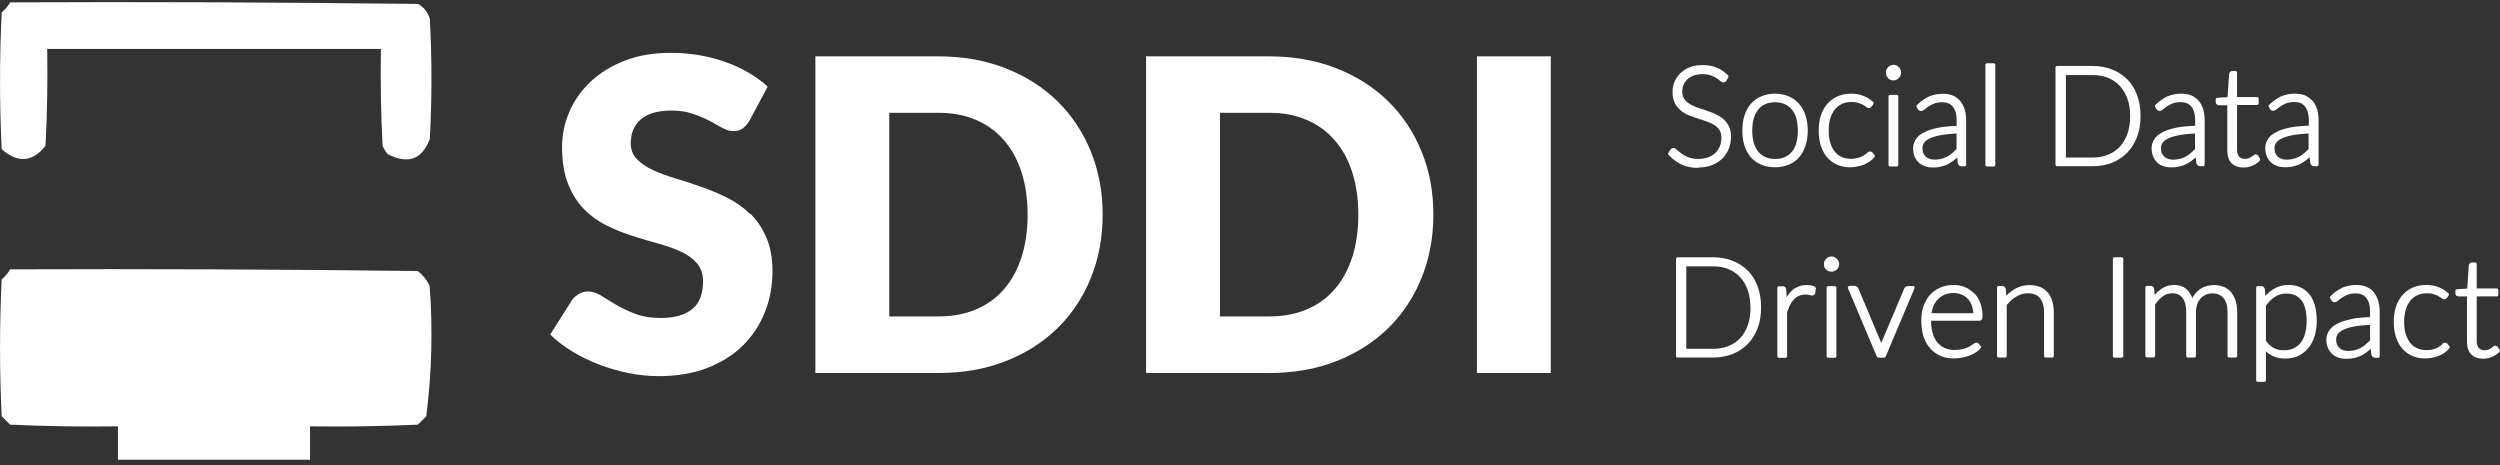
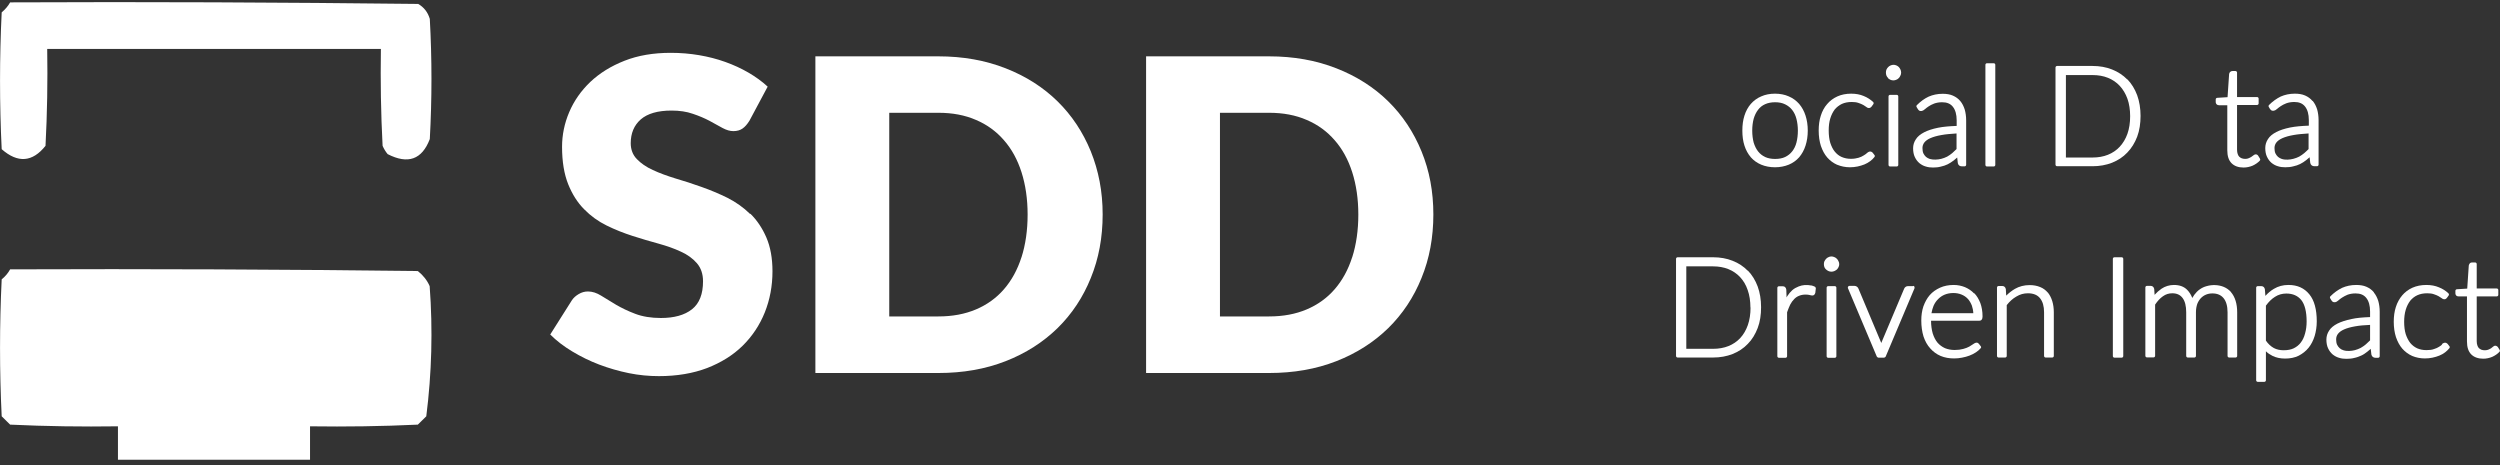
<svg xmlns="http://www.w3.org/2000/svg" width="317" height="59" viewBox="0 0 317 59" fill="none">
  <rect x="0" y="0" width="317" height="59" fill="#333333" stroke="none" />
  <g clip-path="url(#clip0_446_2)">
    <path d="M52.998 0.499C35.75 0.301 18.518 0.218 1.286 0.301C1.022 0.779 0.659 1.191 0.214 1.57C-0.066 7.342 -0.066 13.13 0.214 18.918C2.259 20.715 4.122 20.567 5.771 18.489C5.986 14.399 6.052 10.31 5.986 6.204H48.298C48.233 10.293 48.298 14.383 48.513 18.489C48.678 18.868 48.892 19.231 49.156 19.544C51.728 20.863 53.509 20.237 54.499 17.631C54.779 12.553 54.779 7.474 54.499 2.395C54.251 1.554 53.757 0.911 52.998 0.482V0.499Z" fill="white" />
    <path d="M52.998 34.369C35.766 34.154 18.518 34.088 1.286 34.154C1.022 34.633 0.659 35.061 0.214 35.424C-0.066 41.212 -0.066 47 0.214 52.788C0.577 53.134 0.923 53.497 1.286 53.843C5.837 54.057 10.405 54.123 14.956 54.057V58.295H39.312V54.057C43.879 54.123 48.43 54.057 52.981 53.843C53.344 53.497 53.691 53.134 54.053 52.788C54.746 47.33 54.894 41.822 54.482 36.282C54.152 35.523 53.641 34.896 52.981 34.369H52.998Z" fill="white" />
    <path d="M95.113 27.13C94.272 26.305 93.316 25.629 92.244 25.085C91.172 24.557 90.067 24.096 88.946 23.7C87.825 23.304 86.737 22.941 85.648 22.628C84.576 22.298 83.62 21.952 82.779 21.556C81.938 21.177 81.278 20.715 80.751 20.171C80.24 19.643 79.976 18.967 79.976 18.159C79.976 16.89 80.404 15.884 81.246 15.142C82.103 14.399 83.406 14.02 85.153 14.02C86.159 14.02 87.066 14.152 87.858 14.432C88.649 14.696 89.342 14.993 89.969 15.323C90.579 15.653 91.123 15.95 91.618 16.23C92.112 16.494 92.558 16.626 92.986 16.626C93.464 16.626 93.86 16.51 94.157 16.296C94.47 16.081 94.751 15.752 95.031 15.306L97.34 10.986C96.63 10.327 95.806 9.733 94.899 9.205C93.992 8.678 93.019 8.232 91.964 7.853C90.909 7.474 89.804 7.193 88.649 6.996C87.479 6.798 86.291 6.699 85.055 6.699C82.845 6.699 80.899 7.029 79.184 7.705C77.469 8.381 76.035 9.271 74.847 10.393C73.677 11.514 72.786 12.784 72.176 14.218C71.566 15.653 71.269 17.12 71.269 18.621C71.269 20.501 71.533 22.067 72.044 23.354C72.555 24.623 73.231 25.695 74.072 26.536C74.913 27.393 75.853 28.07 76.925 28.597C77.997 29.125 79.085 29.554 80.207 29.916C81.328 30.279 82.416 30.593 83.488 30.889C84.56 31.186 85.5 31.516 86.341 31.912C87.182 32.291 87.858 32.786 88.369 33.379C88.88 33.973 89.144 34.731 89.144 35.671C89.144 37.287 88.682 38.475 87.742 39.217C86.802 39.959 85.483 40.322 83.801 40.322C82.548 40.322 81.46 40.14 80.553 39.794C79.629 39.447 78.822 39.052 78.112 38.64C77.403 38.211 76.777 37.831 76.216 37.485C75.655 37.139 75.111 36.958 74.551 36.958C74.122 36.958 73.743 37.073 73.38 37.287C73.017 37.502 72.737 37.749 72.522 38.062L69.769 42.416C70.56 43.207 71.484 43.916 72.555 44.559C73.627 45.203 74.749 45.763 75.969 46.225C77.189 46.687 78.442 47.049 79.728 47.313C81.031 47.577 82.301 47.693 83.554 47.693C85.83 47.693 87.874 47.346 89.655 46.67C91.436 45.977 92.953 45.038 94.174 43.834C95.394 42.63 96.334 41.212 96.977 39.612C97.62 37.996 97.95 36.265 97.95 34.402C97.95 32.736 97.686 31.302 97.175 30.114C96.663 28.927 95.987 27.921 95.146 27.097L95.113 27.13Z" fill="white" />
    <path d="M134.095 12.85C132.281 11.069 130.088 9.667 127.515 8.661C124.96 7.655 122.107 7.144 118.99 7.144H103.391V47.297H118.99C122.107 47.297 124.943 46.802 127.515 45.796C130.088 44.79 132.265 43.389 134.095 41.608C135.909 39.827 137.327 37.7 138.316 35.243C139.322 32.786 139.817 30.098 139.817 27.196C139.817 24.293 139.306 21.655 138.316 19.198C137.31 16.741 135.909 14.63 134.095 12.85ZM129.527 32.604C129.016 34.204 128.274 35.556 127.301 36.677C126.345 37.782 125.157 38.64 123.756 39.233C122.354 39.827 120.771 40.124 118.99 40.124H112.757V14.301H118.99C120.771 14.301 122.354 14.597 123.756 15.208C125.157 15.801 126.328 16.659 127.301 17.78C128.274 18.885 129.016 20.237 129.527 21.837C130.038 23.436 130.302 25.233 130.302 27.212C130.302 29.191 130.038 31.021 129.527 32.621V32.604Z" fill="white" />
    <path d="M176.028 12.85C174.215 11.069 172.021 9.667 169.449 8.661C166.893 7.655 164.04 7.144 160.924 7.144H145.324V47.297H160.924C164.04 47.297 166.877 46.802 169.449 45.796C172.021 44.79 174.198 43.389 176.028 41.608C177.842 39.827 179.26 37.7 180.25 35.243C181.256 32.786 181.75 30.098 181.75 27.196C181.75 24.293 181.256 21.655 180.25 19.198C179.244 16.741 177.842 14.63 176.028 12.85ZM171.461 32.604C170.95 34.204 170.208 35.556 169.235 36.677C168.278 37.782 167.091 38.64 165.689 39.233C164.288 39.827 162.705 40.124 160.924 40.124H154.691V14.301H160.924C162.705 14.301 164.288 14.597 165.689 15.208C167.091 15.801 168.262 16.659 169.235 17.78C170.208 18.885 170.95 20.237 171.461 21.837C171.972 23.436 172.236 25.233 172.236 27.212C172.236 29.191 171.972 31.021 171.461 32.621V32.604Z" fill="white" />
-     <path d="M196.641 7.144H187.275V47.297H196.641V7.144Z" fill="white" />
-     <path d="M215.324 21.243C215.967 21.243 216.561 21.144 217.072 20.946C217.583 20.748 218.028 20.451 218.391 20.105C218.737 19.759 219.018 19.33 219.216 18.852C219.397 18.374 219.496 17.862 219.496 17.318C219.496 16.774 219.397 16.312 219.199 15.95C219.001 15.587 218.754 15.274 218.441 15.026C218.127 14.779 217.781 14.581 217.418 14.416C217.055 14.251 216.66 14.119 216.264 13.987C215.885 13.855 215.505 13.723 215.126 13.608C214.78 13.476 214.467 13.328 214.186 13.146C213.922 12.981 213.708 12.767 213.543 12.503C213.378 12.256 213.312 11.959 213.312 11.58C213.312 11.283 213.362 11.003 213.477 10.755C213.593 10.492 213.741 10.261 213.955 10.063C214.17 9.865 214.417 9.7 214.747 9.585C215.06 9.469 215.423 9.403 215.852 9.403C216.28 9.403 216.627 9.453 216.907 9.552C217.204 9.65 217.435 9.766 217.633 9.898C217.83 10.013 217.979 10.129 218.094 10.244C218.474 10.574 218.77 10.475 218.935 10.195L219.15 9.799C219.15 9.799 219.183 9.618 219.117 9.552C218.671 9.106 218.177 8.777 217.649 8.562C217.121 8.348 216.511 8.249 215.852 8.249C215.258 8.249 214.73 8.348 214.252 8.529C213.79 8.711 213.395 8.974 213.065 9.288C212.752 9.601 212.504 9.964 212.323 10.376C212.158 10.772 212.076 11.2 212.076 11.646C212.076 12.206 212.174 12.685 212.372 13.064C212.554 13.443 212.818 13.757 213.131 14.02C213.428 14.268 213.774 14.466 214.17 14.63C214.549 14.779 214.928 14.911 215.324 15.043C215.72 15.158 216.099 15.29 216.462 15.422C216.808 15.537 217.121 15.686 217.402 15.867C217.666 16.032 217.88 16.263 218.045 16.51C218.193 16.758 218.276 17.087 218.276 17.483C218.276 17.862 218.21 18.209 218.078 18.538C217.946 18.852 217.765 19.149 217.517 19.38C217.27 19.61 216.973 19.808 216.61 19.94C216.247 20.072 215.835 20.154 215.373 20.154C215.027 20.154 214.73 20.122 214.483 20.056C214.203 19.99 213.972 19.907 213.774 19.808C213.576 19.709 213.395 19.61 213.246 19.495C213.098 19.38 212.949 19.264 212.851 19.182L212.554 18.934C212.438 18.819 212.323 18.769 212.207 18.769C212.092 18.769 211.944 18.802 211.795 19L211.548 19.38C211.548 19.38 211.498 19.561 211.564 19.627C212.026 20.138 212.57 20.55 213.18 20.847C213.79 21.144 214.532 21.292 215.373 21.292L215.324 21.243Z" fill="white" />
    <path d="M228.136 19.94C228.483 19.528 228.763 19.033 228.944 18.456C229.126 17.895 229.225 17.252 229.225 16.56C229.225 15.867 229.126 15.224 228.944 14.663C228.763 14.086 228.483 13.591 228.136 13.179C227.773 12.767 227.328 12.437 226.817 12.223C226.306 11.992 225.712 11.877 225.069 11.877C224.426 11.877 223.832 11.992 223.321 12.223C222.81 12.437 222.365 12.767 222.002 13.179C221.656 13.575 221.375 14.086 221.194 14.663C221.013 15.224 220.93 15.867 220.93 16.56C220.93 17.252 221.013 17.895 221.194 18.456C221.375 19.033 221.656 19.528 222.002 19.94C222.365 20.352 222.81 20.666 223.321 20.88C223.832 21.094 224.426 21.21 225.069 21.21C225.712 21.21 226.289 21.094 226.817 20.88C227.328 20.666 227.773 20.352 228.136 19.94ZM227.971 16.56C227.971 17.12 227.905 17.631 227.79 18.077C227.675 18.522 227.493 18.885 227.246 19.198C227.015 19.495 226.702 19.742 226.355 19.907C226.009 20.072 225.58 20.154 225.086 20.154C224.591 20.154 224.179 20.072 223.816 19.907C223.47 19.742 223.173 19.511 222.925 19.198C222.678 18.885 222.497 18.506 222.365 18.077C222.249 17.631 222.183 17.12 222.183 16.56C222.183 15.999 222.249 15.504 222.365 15.059C222.497 14.614 222.678 14.235 222.925 13.921C223.156 13.608 223.453 13.377 223.816 13.212C224.179 13.047 224.607 12.965 225.086 12.965C225.564 12.965 225.993 13.047 226.355 13.229C226.702 13.394 227.015 13.641 227.246 13.938C227.493 14.251 227.675 14.63 227.79 15.076C227.905 15.521 227.971 16.032 227.971 16.576V16.56Z" fill="white" />
    <path d="M232.968 20.896C233.446 21.094 233.991 21.21 234.568 21.21C234.897 21.21 235.227 21.177 235.541 21.111C235.837 21.045 236.134 20.962 236.415 20.847C236.678 20.732 236.926 20.6 237.14 20.435C237.354 20.27 237.536 20.105 237.684 19.907C237.734 19.841 237.75 19.726 237.684 19.66L237.453 19.363C237.272 19.165 237.008 19.149 236.728 19.412C236.629 19.511 236.48 19.61 236.316 19.709C236.151 19.825 235.92 19.924 235.656 20.006C235.392 20.088 235.062 20.138 234.683 20.138C234.254 20.138 233.875 20.055 233.529 19.907C233.182 19.759 232.902 19.528 232.655 19.231C232.407 18.934 232.226 18.555 232.078 18.11C231.946 17.665 231.88 17.137 231.88 16.543C231.88 15.95 231.946 15.455 232.078 15.026C232.21 14.581 232.407 14.202 232.638 13.888C232.886 13.591 233.199 13.344 233.545 13.179C233.908 13.014 234.32 12.932 234.799 12.932C235.128 12.932 235.409 12.965 235.639 13.047C235.887 13.13 236.085 13.212 236.233 13.295C236.382 13.377 236.513 13.46 236.596 13.526C236.843 13.74 237.025 13.74 237.206 13.624C237.255 13.591 237.288 13.542 237.321 13.509L237.536 13.212C237.602 13.13 237.585 13.014 237.519 12.932C237.173 12.619 236.777 12.355 236.316 12.173C235.854 11.976 235.326 11.877 234.733 11.877C234.089 11.877 233.496 11.992 232.985 12.223C232.473 12.454 232.028 12.784 231.682 13.196C231.319 13.608 231.055 14.103 230.874 14.68C230.693 15.241 230.61 15.867 230.61 16.56C230.61 17.285 230.709 17.945 230.89 18.506C231.088 19.083 231.352 19.577 231.698 19.973C232.045 20.369 232.473 20.682 232.952 20.896H232.968Z" fill="white" />
    <path d="M239.399 9.914C239.498 9.997 239.597 10.063 239.696 10.112C239.811 10.162 239.943 10.195 240.075 10.195C240.207 10.195 240.339 10.162 240.454 10.112C240.57 10.063 240.685 9.997 240.767 9.898C240.85 9.815 240.916 9.716 240.965 9.601C241.031 9.486 241.064 9.354 241.064 9.205C241.064 9.057 241.031 8.941 240.982 8.826C240.932 8.711 240.866 8.612 240.784 8.513C240.685 8.414 240.586 8.348 240.471 8.298C240.223 8.183 239.943 8.199 239.729 8.298C239.613 8.348 239.498 8.414 239.415 8.513C239.333 8.595 239.25 8.711 239.201 8.826C239.151 8.941 239.135 9.073 239.135 9.205C239.135 9.337 239.151 9.453 239.201 9.585C239.25 9.7 239.316 9.799 239.415 9.898L239.399 9.914Z" fill="white" />
    <path d="M240.504 12.025H239.663C239.553 12.025 239.465 12.114 239.465 12.223V20.913C239.465 21.022 239.553 21.111 239.663 21.111H240.504C240.613 21.111 240.702 21.022 240.702 20.913V12.223C240.702 12.114 240.613 12.025 240.504 12.025Z" fill="white" />
    <path d="M245.088 21.243C245.451 21.243 245.797 21.21 246.094 21.127C246.407 21.061 246.704 20.962 246.968 20.831C247.232 20.699 247.479 20.534 247.743 20.336C247.891 20.221 248.023 20.105 248.172 19.973L248.254 20.699C248.32 20.962 248.501 21.094 248.782 21.094H249.112C249.227 21.094 249.309 20.995 249.309 20.896V15.257C249.309 14.762 249.243 14.301 249.128 13.888C248.996 13.476 248.815 13.113 248.567 12.816C248.32 12.52 248.007 12.289 247.627 12.124C247.248 11.959 246.819 11.893 246.325 11.893C245.665 11.893 245.072 12.025 244.544 12.256C244.016 12.503 243.521 12.866 243.06 13.328C242.994 13.394 242.977 13.493 243.027 13.575L243.175 13.822C243.175 13.822 243.258 13.954 243.34 14.02C243.521 14.119 243.785 14.119 244.066 13.855C244.198 13.74 244.346 13.624 244.544 13.493C244.725 13.361 244.973 13.245 245.253 13.13C245.533 13.031 245.863 12.965 246.259 12.965C246.869 12.965 247.314 13.146 247.627 13.542C247.941 13.938 248.106 14.515 248.106 15.257V15.966C247.199 15.999 246.407 16.065 245.748 16.197C245.022 16.345 244.428 16.543 243.983 16.774C243.505 17.021 243.142 17.318 242.928 17.665C242.697 18.011 242.582 18.39 242.582 18.802C242.582 19.215 242.648 19.594 242.796 19.907C242.944 20.221 243.126 20.468 243.373 20.682C243.62 20.88 243.884 21.029 244.181 21.111C244.478 21.21 244.791 21.243 245.121 21.243H245.088ZM248.089 16.922V18.901C247.908 19.083 247.726 19.248 247.545 19.413C247.347 19.577 247.133 19.726 246.902 19.858C246.671 19.973 246.424 20.072 246.16 20.138C245.715 20.253 245.137 20.286 244.692 20.154C244.511 20.088 244.346 20.006 244.214 19.891C244.082 19.775 243.967 19.61 243.884 19.445C243.802 19.264 243.769 19.033 243.769 18.769C243.769 18.506 243.851 18.275 244 18.077C244.165 17.862 244.428 17.665 244.775 17.516C245.154 17.351 245.616 17.219 246.193 17.12C246.72 17.021 247.364 16.972 248.089 16.922Z" fill="white" />
    <path d="M252.805 8.018H251.948C251.838 8.018 251.75 8.107 251.75 8.216V20.913C251.75 21.022 251.838 21.111 251.948 21.111H252.805C252.914 21.111 253.003 21.022 253.003 20.913V8.216C253.003 8.107 252.914 8.018 252.805 8.018Z" fill="white" />
    <path d="M269.74 10.079C269.213 9.535 268.553 9.106 267.811 8.81C267.069 8.513 266.228 8.364 265.338 8.364H260.836C260.72 8.364 260.638 8.463 260.638 8.562V20.88C260.638 20.995 260.737 21.078 260.836 21.078H265.338C266.228 21.078 267.052 20.93 267.811 20.633C268.553 20.336 269.213 19.907 269.74 19.346C270.284 18.786 270.697 18.11 270.994 17.335C271.29 16.543 271.422 15.653 271.422 14.696C271.422 13.74 271.274 12.85 270.994 12.075C270.697 11.283 270.284 10.607 269.74 10.046V10.079ZM270.103 14.729C270.103 15.57 269.988 16.312 269.757 16.972C269.526 17.615 269.196 18.159 268.784 18.605C268.372 19.05 267.86 19.396 267.283 19.627C266.706 19.858 266.047 19.973 265.354 19.973H261.957V9.519H265.354C266.063 9.519 266.706 9.634 267.283 9.865C267.86 10.096 268.372 10.442 268.784 10.887C269.196 11.332 269.526 11.877 269.757 12.52C269.988 13.163 270.103 13.921 270.103 14.746V14.729Z" fill="white" />
-     <path d="M273.582 20.666C273.813 20.863 274.093 21.012 274.407 21.094C274.704 21.193 275.017 21.226 275.33 21.226C275.693 21.226 276.039 21.193 276.336 21.111C276.649 21.045 276.946 20.946 277.21 20.814C277.474 20.682 277.738 20.517 277.985 20.319C278.133 20.204 278.265 20.088 278.414 19.957L278.496 20.682C278.562 20.946 278.744 21.078 279.024 21.078H279.354C279.469 21.078 279.552 20.979 279.552 20.88V15.241C279.552 14.746 279.486 14.284 279.37 13.872C279.238 13.46 279.057 13.097 278.81 12.8C278.562 12.503 278.249 12.272 277.87 12.107C277.49 11.943 277.062 11.877 276.567 11.877C275.907 11.877 275.314 12.008 274.786 12.239C274.258 12.487 273.764 12.85 273.302 13.311C273.236 13.377 273.219 13.476 273.269 13.559L273.417 13.806C273.417 13.806 273.5 13.938 273.582 14.004C273.764 14.103 274.044 14.103 274.308 13.839C274.44 13.723 274.588 13.608 274.786 13.476C274.984 13.344 275.215 13.229 275.495 13.113C275.775 13.014 276.105 12.948 276.501 12.948C277.111 12.948 277.556 13.13 277.87 13.526C278.183 13.921 278.348 14.498 278.348 15.241V15.95C277.441 15.983 276.649 16.049 275.99 16.18C275.264 16.329 274.671 16.527 274.225 16.758C273.747 17.005 273.384 17.302 273.17 17.648C272.939 17.994 272.824 18.374 272.824 18.786C272.824 19.198 272.89 19.577 273.038 19.891C273.17 20.204 273.368 20.451 273.615 20.666H273.582ZM278.331 16.922V18.901C278.15 19.083 277.969 19.247 277.787 19.412C277.589 19.577 277.375 19.726 277.144 19.858C276.93 19.973 276.682 20.072 276.402 20.138C275.957 20.253 275.38 20.303 274.934 20.154C274.753 20.088 274.588 20.006 274.456 19.891C274.324 19.775 274.209 19.61 274.126 19.445C274.044 19.264 274.011 19.033 274.011 18.769C274.011 18.506 274.093 18.275 274.242 18.077C274.407 17.862 274.671 17.665 275.017 17.516C275.396 17.351 275.858 17.219 276.435 17.12C276.963 17.021 277.589 16.972 278.331 16.922Z" fill="white" />
    <path d="M286.56 20.105L286.312 19.709C286.114 19.495 285.884 19.561 285.719 19.709C285.653 19.759 285.57 19.825 285.471 19.891C285.372 19.957 285.257 20.006 285.109 20.072C284.894 20.171 284.515 20.171 284.251 20.072C284.136 20.023 284.02 19.957 283.938 19.874C283.855 19.792 283.789 19.676 283.74 19.528C283.69 19.38 283.657 19.198 283.657 18.984V13.311H286.197C286.312 13.311 286.395 13.212 286.395 13.113V12.503C286.395 12.388 286.296 12.305 286.197 12.305H283.657V9.205C283.657 9.09 283.558 9.007 283.46 9.007H283.08C282.915 9.007 282.816 9.09 282.767 9.139C282.718 9.205 282.668 9.271 282.652 9.387L282.454 12.322L281.151 12.404C281.036 12.404 280.953 12.503 280.953 12.602V12.932C280.953 13.08 281.019 13.179 281.085 13.245C281.167 13.311 281.25 13.344 281.382 13.344H282.421V19.05C282.421 19.792 282.602 20.336 282.965 20.699C283.328 21.061 283.839 21.243 284.482 21.243C284.878 21.243 285.257 21.16 285.62 21.012C285.983 20.847 286.296 20.633 286.543 20.369C286.609 20.303 286.609 20.204 286.56 20.122V20.105Z" fill="white" />
    <path d="M293.221 12.8C292.974 12.503 292.661 12.272 292.281 12.107C291.902 11.943 291.473 11.877 290.979 11.877C290.319 11.877 289.726 12.008 289.198 12.239C288.687 12.487 288.176 12.85 287.714 13.311C287.648 13.377 287.631 13.476 287.681 13.559L287.829 13.806C287.829 13.806 287.928 13.938 287.994 13.987C288.159 14.086 288.439 14.086 288.72 13.822C288.852 13.707 289 13.591 289.198 13.46C289.379 13.328 289.627 13.212 289.907 13.097C290.187 12.998 290.517 12.932 290.913 12.932C291.523 12.932 291.968 13.113 292.281 13.509C292.595 13.905 292.76 14.482 292.76 15.224V15.933C291.869 15.966 291.078 16.032 290.402 16.164C289.676 16.312 289.082 16.51 288.637 16.741C288.159 16.988 287.796 17.285 287.582 17.631C287.351 17.978 287.236 18.357 287.236 18.769C287.236 19.182 287.302 19.561 287.45 19.874C287.598 20.188 287.78 20.435 288.027 20.649C288.274 20.847 288.538 20.995 288.835 21.078C289.132 21.177 289.445 21.21 289.775 21.21C290.138 21.21 290.484 21.177 290.781 21.094C291.094 21.028 291.391 20.93 291.655 20.798C291.919 20.666 292.183 20.501 292.43 20.303C292.578 20.188 292.71 20.072 292.859 19.94L292.941 20.666C293.007 20.93 293.188 21.078 293.469 21.078H293.799C293.914 21.078 293.996 20.979 293.996 20.88V15.241C293.996 14.746 293.93 14.284 293.815 13.872C293.683 13.46 293.502 13.097 293.254 12.8H293.221ZM292.727 16.922V18.901C292.562 19.066 292.38 19.247 292.183 19.412C291.985 19.577 291.77 19.726 291.539 19.858C291.309 19.973 291.061 20.072 290.797 20.138C290.352 20.253 289.775 20.303 289.33 20.154C289.148 20.088 288.984 20.006 288.852 19.891C288.72 19.775 288.604 19.61 288.522 19.445C288.439 19.264 288.406 19.033 288.406 18.769C288.406 18.506 288.489 18.275 288.637 18.077C288.802 17.862 289.049 17.681 289.412 17.516C289.792 17.351 290.253 17.219 290.83 17.12C291.375 17.021 291.985 16.972 292.727 16.922Z" fill="white" />
    <path d="M221.623 34.336C221.095 33.792 220.452 33.363 219.694 33.066C218.952 32.769 218.111 32.621 217.22 32.621H212.718C212.603 32.621 212.521 32.72 212.521 32.819V45.136C212.521 45.252 212.619 45.334 212.718 45.334H217.22C218.111 45.334 218.935 45.186 219.694 44.889C220.436 44.592 221.095 44.164 221.623 43.603C222.167 43.059 222.579 42.366 222.876 41.591C223.173 40.816 223.305 39.926 223.305 38.953C223.305 37.98 223.156 37.106 222.876 36.331C222.579 35.539 222.167 34.863 221.623 34.303V34.336ZM221.969 38.986C221.969 39.827 221.854 40.569 221.623 41.228C221.392 41.872 221.079 42.416 220.666 42.861C220.254 43.306 219.743 43.653 219.166 43.883C218.589 44.114 217.929 44.23 217.22 44.23H213.823V33.775H217.22C217.929 33.775 218.572 33.891 219.149 34.121C219.727 34.352 220.238 34.699 220.65 35.144C221.062 35.589 221.392 36.133 221.606 36.776C221.837 37.419 221.953 38.178 221.953 39.002L221.969 38.986Z" fill="white" />
    <path d="M229.653 36.199C229.093 36.084 228.549 36.133 228.087 36.315C227.79 36.43 227.51 36.578 227.262 36.793C227.031 37.007 226.817 37.254 226.636 37.535C226.603 37.584 226.57 37.65 226.537 37.716L226.504 36.743C226.487 36.595 226.438 36.496 226.372 36.43C226.322 36.364 226.207 36.298 226.009 36.298H225.564C225.448 36.298 225.366 36.397 225.366 36.496V45.169C225.366 45.285 225.465 45.367 225.564 45.367H226.405C226.52 45.367 226.603 45.269 226.603 45.169V39.596C226.735 39.217 226.867 38.903 226.998 38.623C227.147 38.343 227.312 38.112 227.51 37.914C227.691 37.733 227.905 37.584 228.136 37.502C228.367 37.403 228.647 37.353 228.944 37.353C229.142 37.353 229.324 37.37 229.439 37.403C229.604 37.452 229.719 37.469 229.818 37.469C229.901 37.469 230.099 37.436 230.181 37.139L230.247 36.562C230.247 36.562 230.214 36.397 230.148 36.364C229.983 36.282 229.818 36.216 229.637 36.183L229.653 36.199Z" fill="white" />
    <path d="M232.655 36.282H231.814C231.704 36.282 231.616 36.37 231.616 36.479V45.169C231.616 45.279 231.704 45.367 231.814 45.367H232.655C232.764 45.367 232.852 45.279 232.852 45.169V36.479C232.852 36.37 232.764 36.282 232.655 36.282Z" fill="white" />
    <path d="M232.919 32.819C232.836 32.72 232.721 32.654 232.605 32.604C232.358 32.489 232.078 32.489 231.863 32.604C231.748 32.654 231.632 32.72 231.55 32.819C231.467 32.901 231.401 33.017 231.335 33.132C231.286 33.247 231.27 33.363 231.27 33.495C231.27 33.627 231.286 33.742 231.335 33.874C231.385 33.989 231.451 34.088 231.55 34.171C231.632 34.253 231.748 34.319 231.847 34.369C231.962 34.418 232.094 34.451 232.226 34.451C232.358 34.451 232.49 34.418 232.605 34.369C232.721 34.319 232.836 34.237 232.919 34.171C233.001 34.088 233.067 33.989 233.116 33.891C233.182 33.775 233.215 33.643 233.215 33.495C233.215 33.346 233.182 33.231 233.116 33.115C233.067 32.984 232.984 32.885 232.919 32.819Z" fill="white" />
    <path d="M242.549 36.282H241.922C241.807 36.282 241.708 36.315 241.625 36.38C241.543 36.43 241.493 36.512 241.444 36.611L238.558 43.455C238.558 43.455 238.558 43.488 238.542 43.504C238.542 43.488 238.542 43.471 238.525 43.438L235.656 36.611C235.623 36.512 235.557 36.43 235.475 36.364C235.392 36.298 235.277 36.249 235.161 36.249H234.502C234.502 36.249 234.37 36.282 234.337 36.347C234.304 36.413 234.287 36.479 234.32 36.545L237.981 45.219C237.981 45.219 238.096 45.351 238.179 45.351H238.904C238.904 45.351 239.069 45.301 239.102 45.219L242.763 36.545C242.763 36.545 242.779 36.413 242.747 36.347C242.714 36.282 242.648 36.249 242.582 36.249L242.549 36.282Z" fill="white" />
    <path d="M250.315 37.205C249.985 36.859 249.59 36.595 249.161 36.413C248.716 36.232 248.237 36.133 247.726 36.133C247.083 36.133 246.506 36.248 245.995 36.479C245.484 36.71 245.038 37.024 244.692 37.419C244.346 37.815 244.082 38.31 243.884 38.854C243.703 39.398 243.62 39.992 243.62 40.635C243.62 41.393 243.719 42.069 243.901 42.663C244.099 43.257 244.379 43.768 244.758 44.18C245.121 44.592 245.566 44.922 246.077 45.136C246.589 45.351 247.166 45.45 247.776 45.45C248.122 45.45 248.452 45.417 248.782 45.351C249.128 45.285 249.441 45.203 249.738 45.087C250.035 44.972 250.299 44.84 250.546 44.675C250.793 44.51 251.008 44.329 251.156 44.147C251.222 44.081 251.222 43.966 251.156 43.9L250.942 43.62C250.793 43.422 250.579 43.356 250.2 43.636C250.068 43.718 249.903 43.834 249.705 43.949C249.491 44.065 249.243 44.164 248.93 44.246C248.633 44.328 248.27 44.378 247.858 44.378C247.397 44.378 246.984 44.296 246.621 44.147C246.259 43.982 245.945 43.751 245.682 43.455C245.418 43.141 245.22 42.745 245.071 42.284C244.94 41.822 244.857 41.278 244.857 40.668H250.958C251.107 40.668 251.222 40.618 251.288 40.519C251.354 40.437 251.387 40.305 251.387 40.124C251.387 39.497 251.288 38.92 251.107 38.425C250.909 37.931 250.661 37.502 250.332 37.172L250.315 37.205ZM244.907 39.728C244.973 39.382 245.055 39.068 245.17 38.788C245.319 38.442 245.517 38.161 245.764 37.914C245.995 37.683 246.275 37.485 246.605 37.353C247.215 37.106 248.073 37.073 248.732 37.353C249.045 37.485 249.293 37.65 249.524 37.898C249.738 38.128 249.903 38.425 250.035 38.755C250.134 39.052 250.2 39.365 250.216 39.711H244.923L244.907 39.728Z" fill="white" />
    <path d="M259.665 37.106C259.401 36.793 259.071 36.545 258.692 36.397C258.296 36.232 257.851 36.15 257.356 36.15C256.664 36.15 256.037 36.315 255.493 36.628C255.097 36.859 254.718 37.156 254.388 37.485L254.339 36.661C254.289 36.413 254.124 36.265 253.894 36.265H253.415C253.3 36.265 253.218 36.364 253.218 36.463V45.136C253.218 45.252 253.316 45.334 253.415 45.334H254.256C254.372 45.334 254.454 45.236 254.454 45.136V38.689C254.817 38.227 255.213 37.864 255.675 37.601C256.136 37.32 256.614 37.188 257.142 37.188C257.835 37.188 258.346 37.403 258.676 37.815C259.022 38.244 259.187 38.837 259.187 39.596V45.136C259.187 45.252 259.286 45.334 259.385 45.334H260.226C260.341 45.334 260.424 45.236 260.424 45.136V39.596C260.424 39.085 260.358 38.607 260.226 38.178C260.094 37.749 259.896 37.37 259.649 37.073L259.665 37.106Z" fill="white" />
    <path d="M269.031 32.621H268.108C267.998 32.621 267.91 32.709 267.91 32.819V45.153C267.91 45.262 267.998 45.351 268.108 45.351H269.031C269.14 45.351 269.229 45.262 269.229 45.153V32.819C269.229 32.709 269.14 32.621 269.031 32.621Z" fill="white" />
    <path d="M282.916 37.056C282.652 36.76 282.338 36.529 281.976 36.38C281.349 36.117 280.541 36.067 279.799 36.282C279.486 36.364 279.205 36.496 278.925 36.694C278.661 36.875 278.43 37.123 278.232 37.386C278.15 37.502 278.067 37.634 277.985 37.782C277.82 37.37 277.606 37.024 277.325 36.743C276.913 36.331 276.353 36.133 275.66 36.133C275.083 36.133 274.539 36.298 274.077 36.611C273.764 36.826 273.467 37.09 273.203 37.386L273.154 36.644C273.104 36.397 272.939 36.248 272.708 36.248H272.23C272.115 36.248 272.032 36.347 272.032 36.446V45.12C272.032 45.236 272.131 45.318 272.23 45.318H273.071C273.187 45.318 273.269 45.219 273.269 45.12V38.623C273.566 38.178 273.896 37.815 274.258 37.568C274.621 37.304 275.017 37.188 275.446 37.188C276.023 37.188 276.451 37.386 276.748 37.782C277.062 38.194 277.21 38.804 277.21 39.596V45.136C277.21 45.252 277.309 45.334 277.408 45.334H278.249C278.364 45.334 278.447 45.236 278.447 45.136V39.596C278.447 39.184 278.513 38.837 278.612 38.541C278.727 38.244 278.892 37.996 279.073 37.799C279.271 37.601 279.486 37.452 279.733 37.353C279.98 37.254 280.244 37.205 280.524 37.205C281.151 37.205 281.613 37.403 281.943 37.799C282.272 38.194 282.454 38.804 282.454 39.596V45.136C282.454 45.252 282.553 45.334 282.652 45.334H283.476C283.592 45.334 283.674 45.236 283.674 45.136V39.596C283.674 39.052 283.608 38.574 283.476 38.145C283.344 37.716 283.146 37.337 282.883 37.04L282.916 37.056Z" fill="white" />
    <path d="M290.155 36.133C289.478 36.133 288.868 36.298 288.324 36.628C287.928 36.859 287.582 37.156 287.252 37.518L287.186 36.677C287.137 36.43 286.972 36.282 286.741 36.282H286.279C286.164 36.282 286.082 36.38 286.082 36.479V48.22C286.082 48.336 286.18 48.418 286.279 48.418H287.12C287.236 48.418 287.318 48.319 287.318 48.22V44.543C287.566 44.79 287.846 44.972 288.143 45.12C288.604 45.351 289.132 45.466 289.759 45.466C290.385 45.466 290.979 45.351 291.474 45.104C291.952 44.856 292.381 44.526 292.727 44.098C293.073 43.669 293.321 43.174 293.502 42.597C293.667 42.036 293.766 41.41 293.766 40.75C293.766 39.233 293.452 38.079 292.826 37.32C292.183 36.529 291.309 36.133 290.187 36.133H290.155ZM292.48 40.767C292.48 41.311 292.414 41.822 292.282 42.284C292.166 42.729 291.985 43.125 291.738 43.438C291.507 43.751 291.21 43.982 290.847 44.164C290.501 44.329 290.072 44.411 289.594 44.411C289.347 44.411 289.116 44.395 288.918 44.345C288.703 44.296 288.506 44.23 288.324 44.131C288.143 44.032 287.961 43.9 287.78 43.735C287.615 43.587 287.45 43.389 287.318 43.191V38.755C287.665 38.277 288.044 37.898 288.473 37.634C288.901 37.353 289.396 37.221 289.907 37.221C290.732 37.221 291.358 37.502 291.804 38.046C292.249 38.607 292.48 39.53 292.48 40.75V40.767Z" fill="white" />
    <path d="M301.005 37.056C300.757 36.76 300.444 36.529 300.065 36.364C299.685 36.199 299.257 36.133 298.762 36.133C298.102 36.133 297.509 36.265 296.981 36.496C296.47 36.743 295.959 37.106 295.497 37.568C295.431 37.634 295.415 37.733 295.464 37.815L295.612 38.062C295.612 38.062 295.695 38.194 295.777 38.26C295.959 38.376 296.223 38.359 296.503 38.095C296.618 37.98 296.783 37.864 296.981 37.733C297.179 37.601 297.41 37.485 297.674 37.37C297.954 37.271 298.284 37.205 298.68 37.205C299.29 37.205 299.735 37.386 300.048 37.782C300.362 38.178 300.526 38.755 300.526 39.497V40.206C299.619 40.239 298.828 40.305 298.168 40.453C297.459 40.602 296.849 40.8 296.387 41.031C295.909 41.278 295.547 41.575 295.332 41.921C295.101 42.267 294.986 42.647 294.986 43.059C294.986 43.471 295.052 43.85 295.2 44.164C295.349 44.477 295.53 44.724 295.777 44.939C296.025 45.137 296.289 45.285 296.585 45.367C296.882 45.466 297.195 45.499 297.525 45.499C297.888 45.499 298.234 45.466 298.531 45.384C298.861 45.318 299.141 45.203 299.405 45.087C299.669 44.972 299.933 44.79 300.18 44.592C300.329 44.477 300.46 44.361 300.609 44.23L300.691 44.955C300.757 45.219 300.939 45.367 301.219 45.367H301.549C301.664 45.367 301.747 45.269 301.747 45.169V39.53C301.747 39.035 301.681 38.574 301.565 38.161C301.433 37.749 301.252 37.386 301.005 37.09V37.056ZM300.526 41.179V43.158C300.362 43.323 300.18 43.488 299.982 43.669C299.784 43.834 299.57 43.982 299.339 44.114C299.108 44.23 298.861 44.329 298.614 44.395C298.168 44.51 297.591 44.559 297.146 44.411C296.965 44.361 296.8 44.263 296.668 44.147C296.536 44.032 296.42 43.867 296.338 43.702C296.256 43.521 296.223 43.29 296.223 43.026C296.223 42.762 296.305 42.531 296.453 42.333C296.618 42.119 296.882 41.921 297.228 41.773C297.591 41.608 298.069 41.476 298.647 41.377C299.191 41.278 299.801 41.228 300.543 41.196L300.526 41.179Z" fill="white" />
    <path d="M309.679 43.669C309.58 43.768 309.448 43.867 309.283 43.966C309.118 44.081 308.887 44.18 308.623 44.263C308.376 44.361 308.046 44.395 307.65 44.395C307.222 44.395 306.842 44.312 306.496 44.164C306.15 43.999 305.869 43.784 305.622 43.488C305.391 43.191 305.193 42.812 305.045 42.366C304.913 41.921 304.847 41.41 304.847 40.8C304.847 40.239 304.913 39.728 305.045 39.283C305.177 38.837 305.375 38.458 305.606 38.145C305.853 37.848 306.15 37.601 306.512 37.436C306.875 37.271 307.287 37.188 307.766 37.188C308.095 37.188 308.376 37.221 308.607 37.304C308.854 37.386 309.052 37.469 309.2 37.551C309.349 37.634 309.481 37.716 309.563 37.782C309.81 37.996 310.025 37.98 310.157 37.881C310.206 37.848 310.239 37.799 310.272 37.766L310.487 37.469C310.552 37.386 310.536 37.271 310.454 37.188C310.107 36.859 309.711 36.611 309.25 36.43C308.788 36.232 308.26 36.133 307.667 36.133C307.007 36.133 306.43 36.248 305.902 36.479C305.391 36.71 304.946 37.04 304.6 37.452C304.253 37.864 303.973 38.359 303.792 38.936C303.61 39.497 303.528 40.124 303.528 40.8C303.528 41.525 303.627 42.185 303.808 42.745C304.006 43.323 304.27 43.817 304.616 44.213C304.962 44.609 305.391 44.922 305.869 45.136C306.348 45.334 306.892 45.45 307.469 45.45C307.799 45.45 308.128 45.417 308.442 45.351C308.755 45.285 309.035 45.203 309.316 45.087C309.596 44.972 309.827 44.84 310.041 44.675C310.256 44.51 310.437 44.329 310.585 44.147C310.635 44.081 310.651 43.966 310.585 43.9L310.355 43.603C310.173 43.405 309.909 43.389 309.613 43.653L309.679 43.669Z" fill="white" />
    <path d="M316.703 43.982C316.703 43.982 316.571 43.834 316.406 43.834C316.291 43.834 316.176 43.9 316.093 43.982C316.027 44.048 315.945 44.098 315.862 44.164C315.763 44.23 315.648 44.279 315.499 44.345C315.285 44.428 314.906 44.444 314.642 44.345C314.527 44.296 314.428 44.23 314.329 44.147C314.246 44.065 314.18 43.949 314.131 43.801C314.081 43.669 314.048 43.471 314.048 43.257V37.584H316.588C316.703 37.584 316.786 37.485 316.786 37.386V36.776C316.786 36.661 316.687 36.578 316.588 36.578H314.048V33.478C314.048 33.363 313.949 33.28 313.85 33.28H313.471C313.306 33.28 313.207 33.346 313.158 33.412C313.108 33.478 313.075 33.544 313.042 33.66L312.845 36.595L311.542 36.677C311.426 36.677 311.344 36.776 311.344 36.875V37.188C311.344 37.337 311.41 37.436 311.476 37.502C311.558 37.568 311.657 37.584 311.773 37.584H312.812V43.29C312.812 44.032 312.993 44.576 313.356 44.939C313.719 45.301 314.246 45.483 314.873 45.483C315.269 45.483 315.648 45.4 316.011 45.252C316.373 45.087 316.687 44.873 316.934 44.609C317 44.543 317 44.444 316.951 44.361L316.703 43.966V43.982Z" fill="white" />
  </g>
  <defs>
    <clipPath id="clip0_446_2">
      <rect width="317" height="58.028" fill="white" transform="translate(0 0.268)" />
    </clipPath>
  </defs>
</svg>